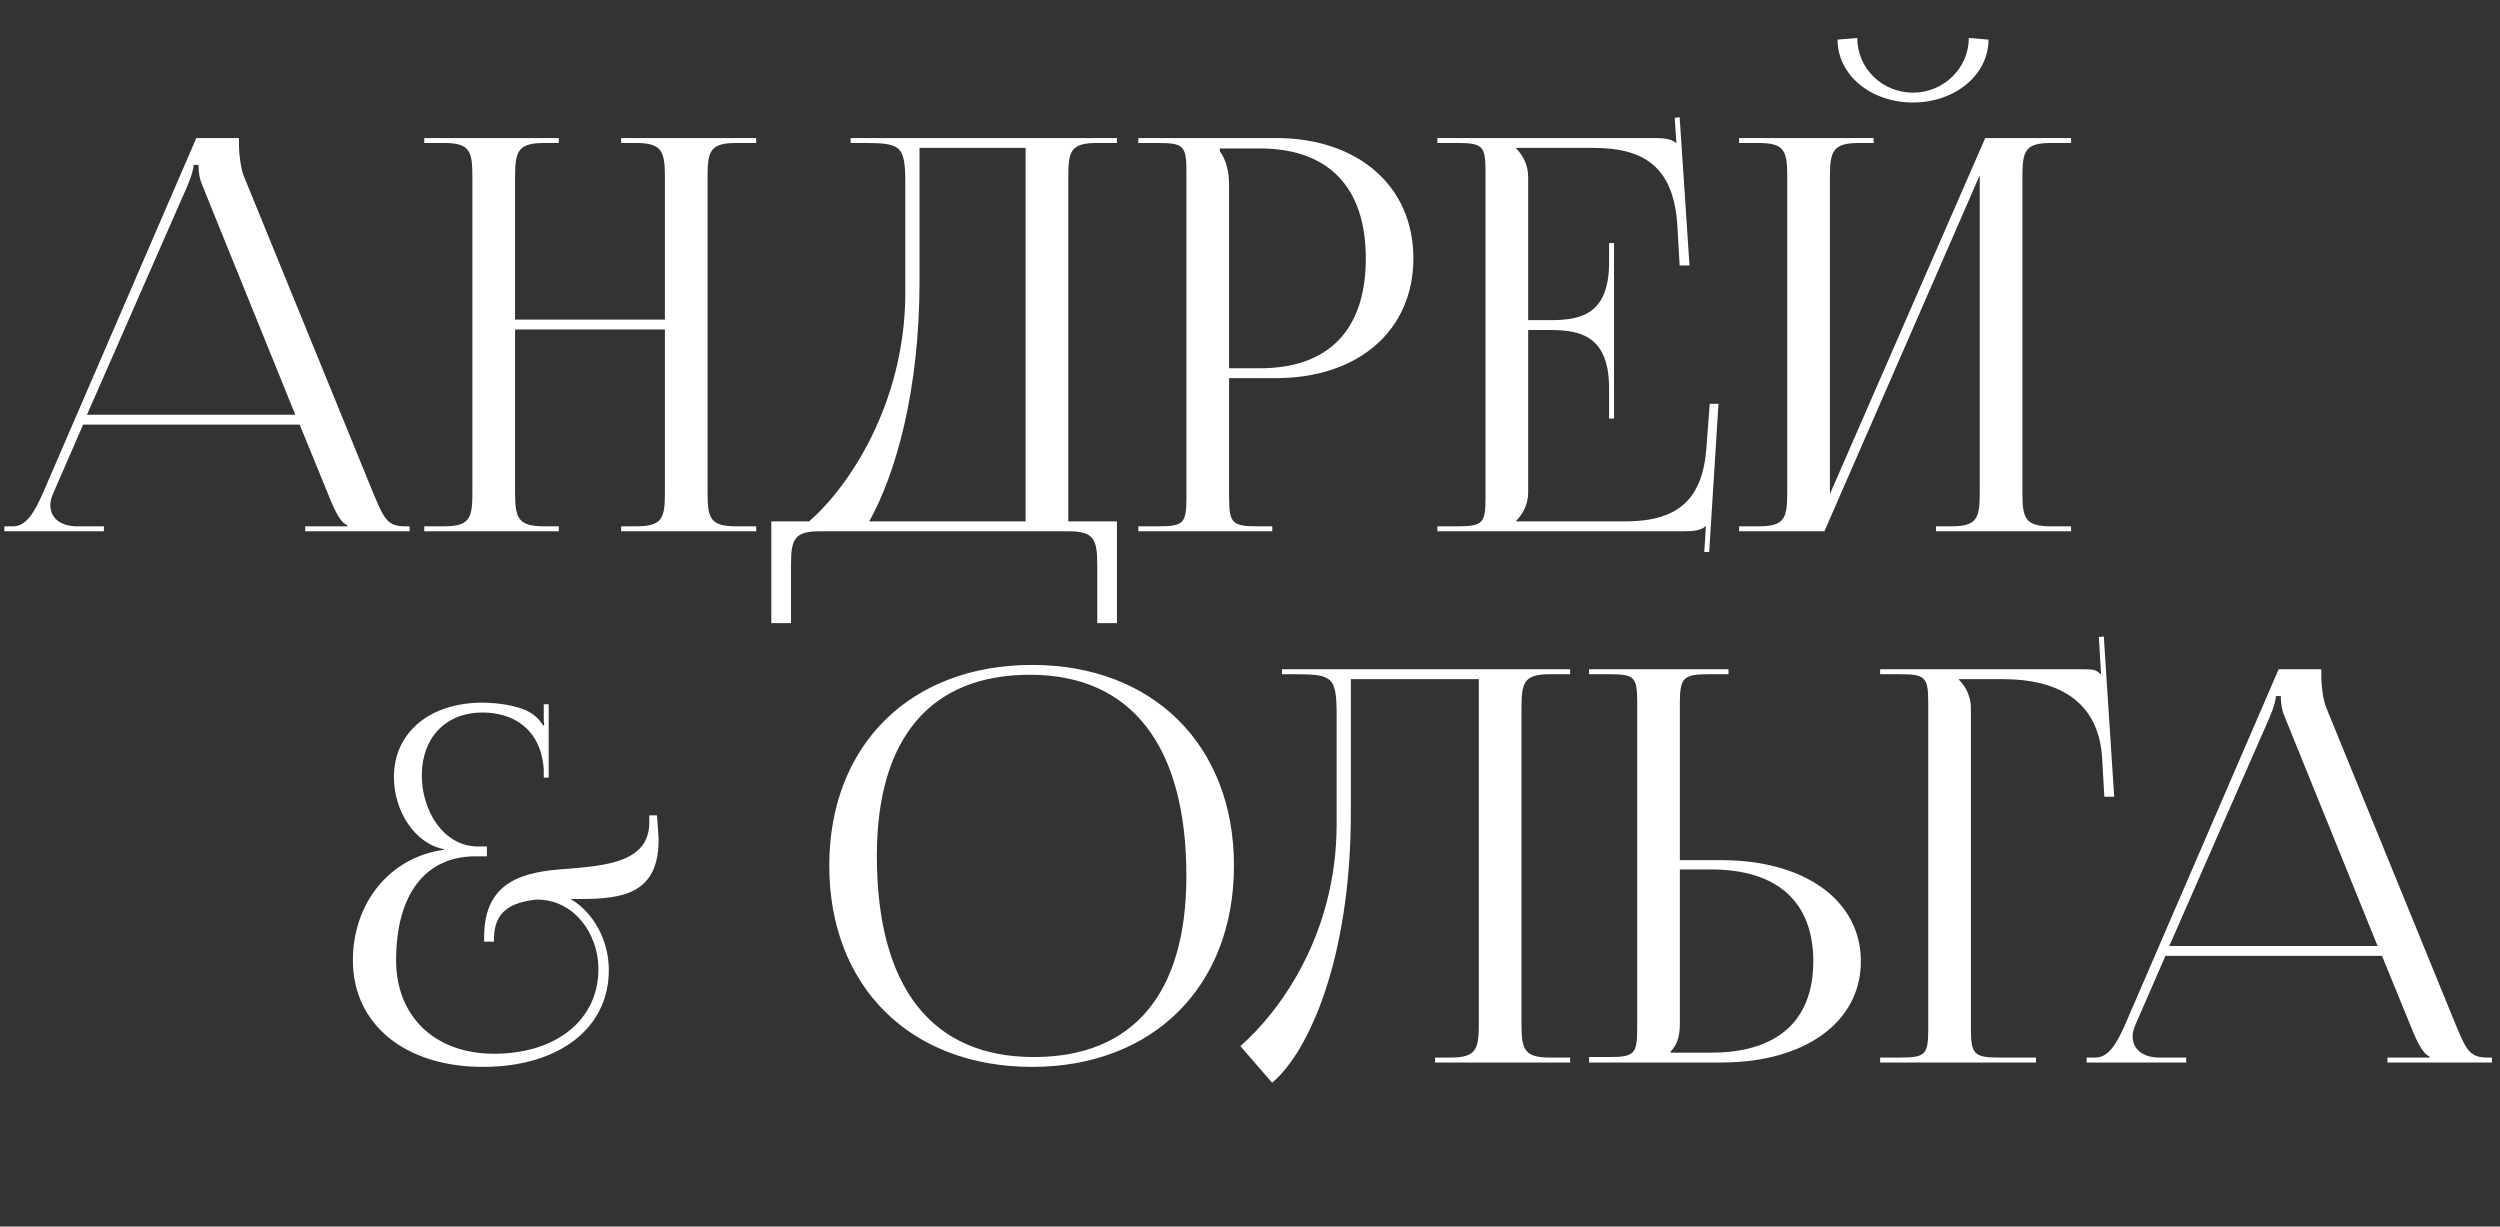
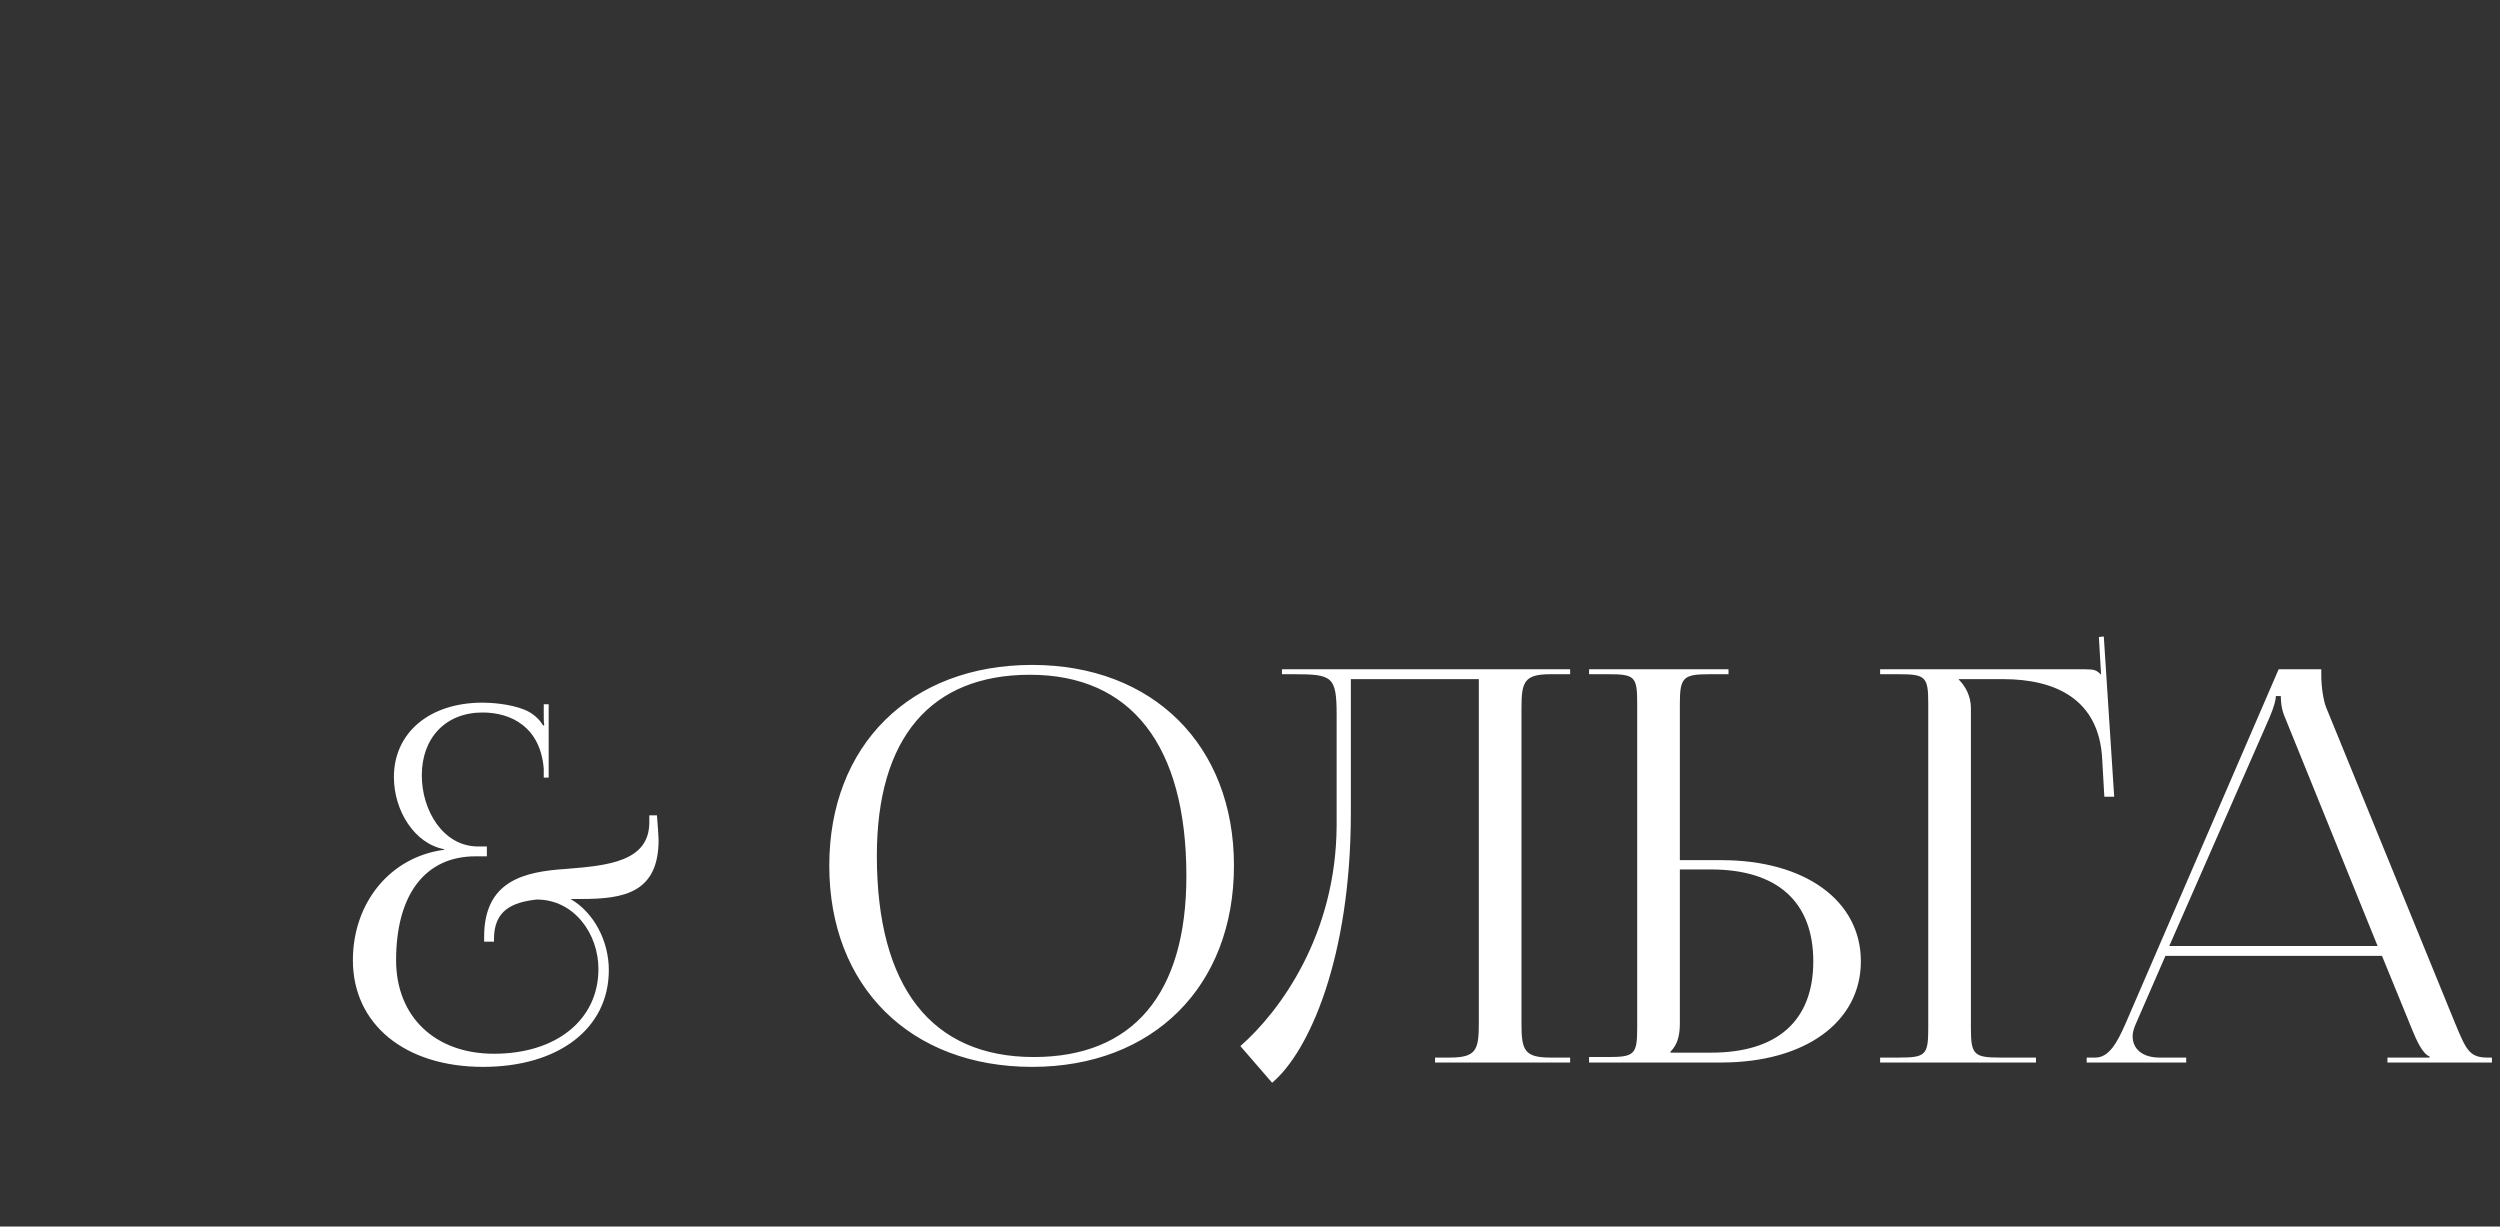
<svg xmlns="http://www.w3.org/2000/svg" width="320" height="157" viewBox="0 0 320 157" fill="none">
  <rect x="0" y="0" width="320" height="157" fill="#333333" stroke="none" />
-   <path d="M0.56 68V67.37H1.68C3.43 67.37 4.48 65.41 5.53 63.03L25.13 17.67H30.59V18.51C30.59 19.91 30.87 21.73 31.22 22.57L47.74 63.03C49.14 66.39 49.56 67.37 51.87 67.37H52.43V68L39.06 68V67.37L44.45 67.37V67.23C43.54 66.88 42.77 65.13 42.28 63.94L38.36 54.35L10.64 54.35L6.86 63.03C6.58 63.66 6.44 64.15 6.44 64.64C6.44 66.32 7.77 67.37 9.87 67.37H13.3V68H0.56ZM11.13 53.09L37.8 53.09L25.97 23.9C25.48 22.78 25.41 21.87 25.41 21.1H24.78C24.78 21.52 24.57 22.43 23.94 23.9L11.13 53.09ZM54.307 68V67.37H56.757C60.117 67.37 60.467 66.39 60.467 63.03V22.64C60.467 19.28 60.117 18.3 56.757 18.3L54.307 18.3V17.67L71.527 17.67V18.3H69.707C66.347 18.3 65.927 19.28 65.927 22.64V40.91L85.107 40.91V22.64C85.107 19.28 84.687 18.3 81.327 18.3H79.507V17.67H96.797V18.3H94.277C90.917 18.3 90.567 19.28 90.567 22.64L90.567 63.03C90.567 66.39 90.917 67.37 94.277 67.37H96.797V68H79.507V67.37H81.397C84.757 67.37 85.107 66.39 85.107 63.03L85.107 42.17L65.927 42.17L65.927 63.03C65.927 66.39 66.347 67.37 69.707 67.37H71.527V68H54.307ZM98.729 66.74H103.559C108.669 62.33 115.809 51.62 115.879 37.69V23.48C115.879 18.58 115.319 18.3 110.419 18.3H108.879V17.67L142.969 17.67V18.3H140.449C137.089 18.3 136.739 19.28 136.739 22.64V66.74H142.969V79.76H140.449V72.34C140.449 68.98 140.029 68 136.669 68L105.029 68C101.669 68 101.249 68.98 101.249 72.34V79.76H98.729V66.74ZM111.259 66.74H131.279V18.93L117.699 18.93V36.01C117.699 49.94 114.689 60.58 111.259 66.74ZM156.133 19V19.35C156.973 20.47 157.323 22.08 157.323 23.69V47.14H161.243C170.063 47.14 174.823 42.24 174.823 33.07C174.823 23.97 170.063 19 161.243 19H156.133ZM145.703 68V67.37H148.153C151.513 67.37 151.863 67.02 151.863 63.66V22.01C151.863 18.65 151.513 18.3 148.153 18.3H145.703V17.67H163.343C173.843 17.67 180.913 23.83 180.913 33.07C180.913 42.31 173.843 48.4 163.343 48.4H157.323V63.66C157.323 67.02 157.743 67.37 161.103 67.37H162.853V68H145.703ZM206.595 53.58H205.965V49.73C205.965 43.01 202.325 42.24 198.405 42.24H195.605V63.03C195.605 64.57 194.905 65.83 194.065 66.67V66.74H207.995C214.715 66.74 217.935 64.01 218.425 57.29L218.845 51.69H219.965L218.775 70.66H218.145L218.355 67.37H218.285C217.795 67.86 216.815 68 215.695 68H183.985V67.37H186.435C189.795 67.37 190.145 67.02 190.145 63.66V22.01C190.145 18.65 189.795 18.3 186.435 18.3H183.985V17.67L211.915 17.67C213.035 17.67 214.015 17.81 214.505 18.3H214.575L214.365 15.08L214.995 15.01L216.255 33.98H214.995L214.715 29.08C214.295 21.52 210.655 18.93 203.935 18.93H194.065V19C194.905 19.84 195.605 21.1 195.605 22.64V40.98H198.405C202.325 40.98 205.965 40.28 205.965 33.56V31.11H206.595V53.58ZM222.608 68V67.37H225.058C228.418 67.37 228.768 66.39 228.768 63.03V22.64C228.768 19.28 228.418 18.3 225.058 18.3H222.608V17.67L239.828 17.67V18.3H238.008C234.648 18.3 234.228 19.28 234.228 22.64V63.24L254.108 17.67H265.098V18.3H262.578C259.218 18.3 258.868 19.28 258.868 22.64V63.03C258.868 66.39 259.218 67.37 262.578 67.37H265.098V68H247.808V67.37H249.698C253.058 67.37 253.408 66.39 253.408 63.03V22.43L233.528 68H222.608ZM235.208 5.07L237.728 4.86C237.728 8.71 240.878 11.86 244.868 11.86C248.788 11.86 252.008 8.71 252.008 4.86L254.528 5.07C254.528 9.62 250.188 13.12 244.868 13.12C239.478 13.12 235.208 9.62 235.208 5.07Z" fill="white" />
  <path d="M61.97 120.53V119.9C61.97 112.69 67.15 111.57 72.47 111.22C77.72 110.8 83.11 110.31 83.11 105.27C83.11 104.99 83.11 104.71 83.11 104.36H84.09L84.23 106.25C84.23 106.6 84.3 107.16 84.3 107.51C84.3 114.3 79.82 115.07 74.43 115.07C73.94 115.07 73.52 115.07 73.03 115.07C76.04 116.82 77.93 120.46 77.93 124.17C77.93 131.66 71.49 136.56 61.83 136.56C51.82 136.56 45.17 131.1 45.17 122.91C45.17 115.56 49.93 109.68 56.86 108.77V108.7C53.08 108 50.42 103.8 50.42 99.46C50.42 93.79 54.97 89.94 61.76 89.94C62.81 89.94 65.26 90.08 67.15 90.85C68.2 91.27 69.04 92.04 69.53 92.88L69.67 92.81C69.6 92.53 69.6 92.04 69.6 91.62V90.15H70.23V99.53H69.6V98.41C69.18 93.09 65.47 91.2 61.76 91.2C57.07 91.2 53.99 94.42 53.99 99.25C53.99 103.73 56.72 108.35 61.2 108.35H62.32V109.61H60.85C54.48 109.61 50.7 114.44 50.7 122.91C50.7 130.12 55.67 134.88 63.23 134.88C71.21 134.88 76.6 130.54 76.6 124.03C76.6 119.55 73.52 115.14 68.69 115.14C65.54 115.49 63.23 116.54 63.23 120.18V120.53H61.97ZM132.117 136.56C116.507 136.56 106.147 126.27 106.147 110.8C106.147 95.4 116.507 85.11 132.117 85.11C147.587 85.11 157.947 95.4 157.947 110.8C157.947 126.27 147.587 136.56 132.117 136.56ZM132.327 135.3C144.997 135.3 151.857 127.25 151.857 112.13C151.857 95.4 144.787 86.37 131.837 86.37C119.097 86.37 112.237 94.49 112.237 109.54C112.237 126.34 119.237 135.3 132.327 135.3ZM164.089 85.67L170.109 85.67H189.289H200.979V86.3H198.459C195.099 86.3 194.749 87.28 194.749 90.64V131.03C194.749 134.39 195.099 135.37 198.459 135.37H200.979V136H183.689V135.37H185.579C188.939 135.37 189.289 134.39 189.289 131.03V86.93H172.909V104.01C172.909 122.7 167.519 134.67 162.829 138.59L158.769 133.9C163.879 129.42 171.019 119.62 171.089 105.69V91.48C171.089 86.58 170.529 86.3 165.629 86.3L164.089 86.3V85.67ZM203.401 136V135.3H205.851C209.211 135.3 209.561 134.95 209.561 131.59V89.94C209.561 86.58 209.211 86.3 205.851 86.3H203.401V85.67H221.251V86.3H218.801C215.441 86.3 215.021 86.72 215.021 90.08V110.1H220.341C231.051 110.1 238.191 115.28 238.191 123.05C238.191 130.82 231.051 136 220.341 136H203.401ZM215.021 111.29V131.03C215.021 132.64 214.671 133.76 213.831 134.6V134.74H219.011C227.481 134.74 232.101 130.68 232.101 123.05C232.101 115.42 227.481 111.29 219.011 111.29H215.021ZM240.656 136V135.37H243.106C246.466 135.37 246.816 135.02 246.816 131.66V90.01C246.816 86.65 246.466 86.3 243.106 86.3H240.656V85.67H266.976C268.096 85.67 268.376 85.81 268.866 86.3H268.936L268.656 81.54L269.286 81.47L270.616 101.98H269.356L269.076 97.08C268.656 89.52 263.126 86.93 256.406 86.93H250.736V87C251.576 87.84 252.276 89.1 252.276 90.64V131.66C252.276 135.02 252.696 135.37 256.056 135.37H260.606V136H240.656ZM267.095 136V135.37H268.215C269.965 135.37 271.015 133.41 272.065 131.03L291.665 85.67H297.125V86.51C297.125 87.91 297.405 89.73 297.755 90.57L314.275 131.03C315.675 134.39 316.095 135.37 318.405 135.37H318.965V136H305.595V135.37H310.985V135.23C310.075 134.88 309.305 133.13 308.815 131.94L304.895 122.35L277.175 122.35L273.395 131.03C273.115 131.66 272.975 132.15 272.975 132.64C272.975 134.32 274.305 135.37 276.405 135.37H279.835V136H267.095ZM277.665 121.09L304.335 121.09L292.505 91.9C292.015 90.78 291.945 89.87 291.945 89.1H291.315C291.315 89.52 291.105 90.43 290.475 91.9L277.665 121.09Z" fill="white" />
</svg>